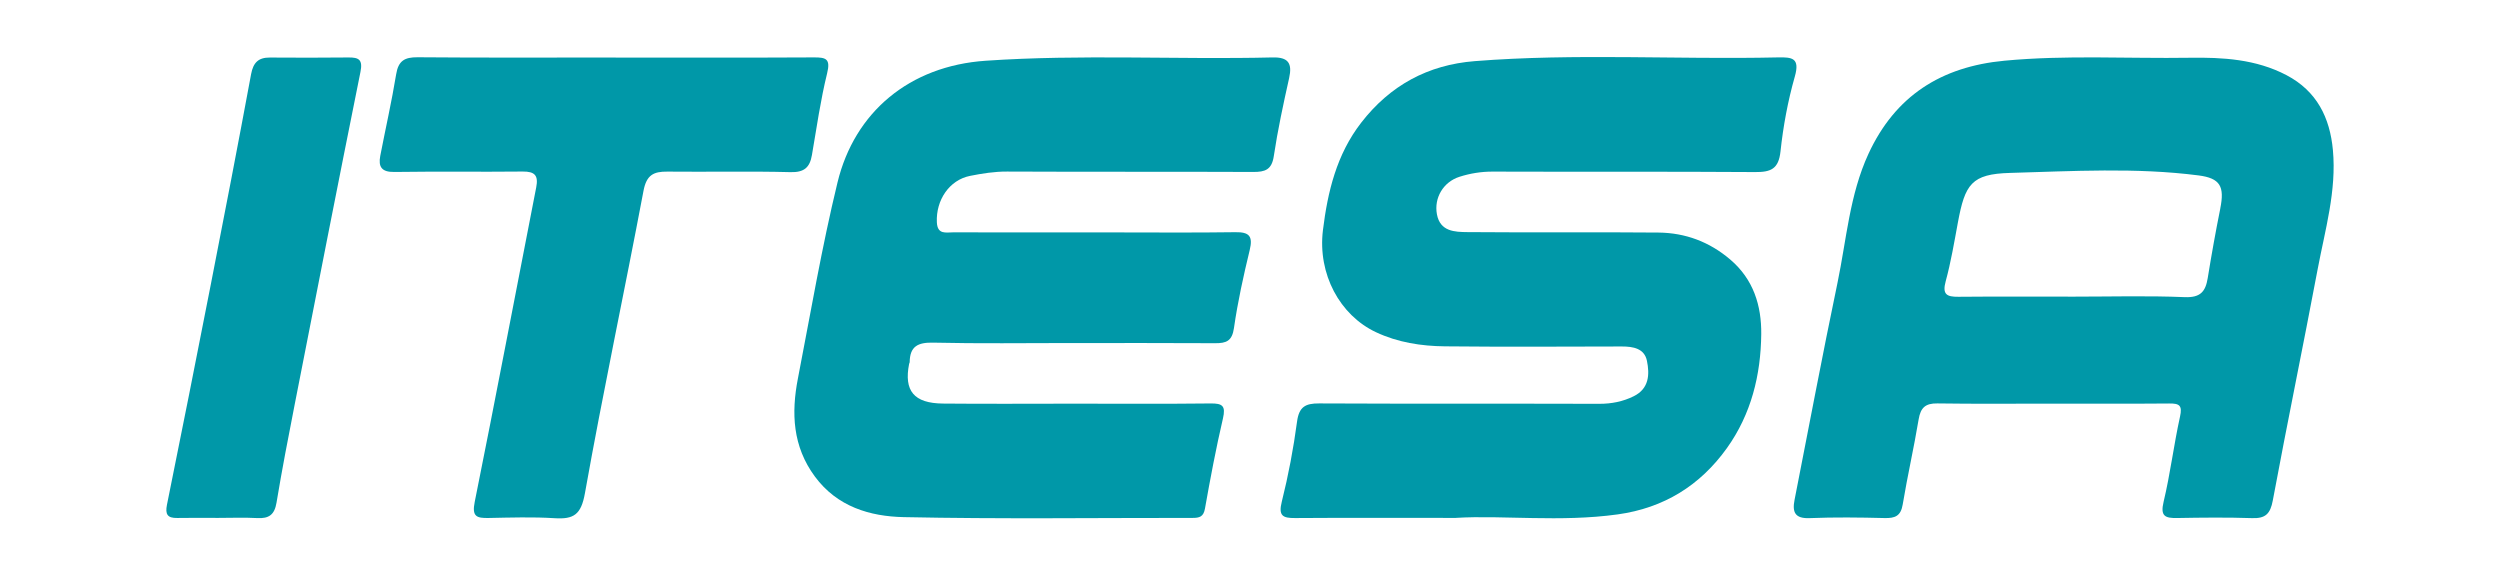
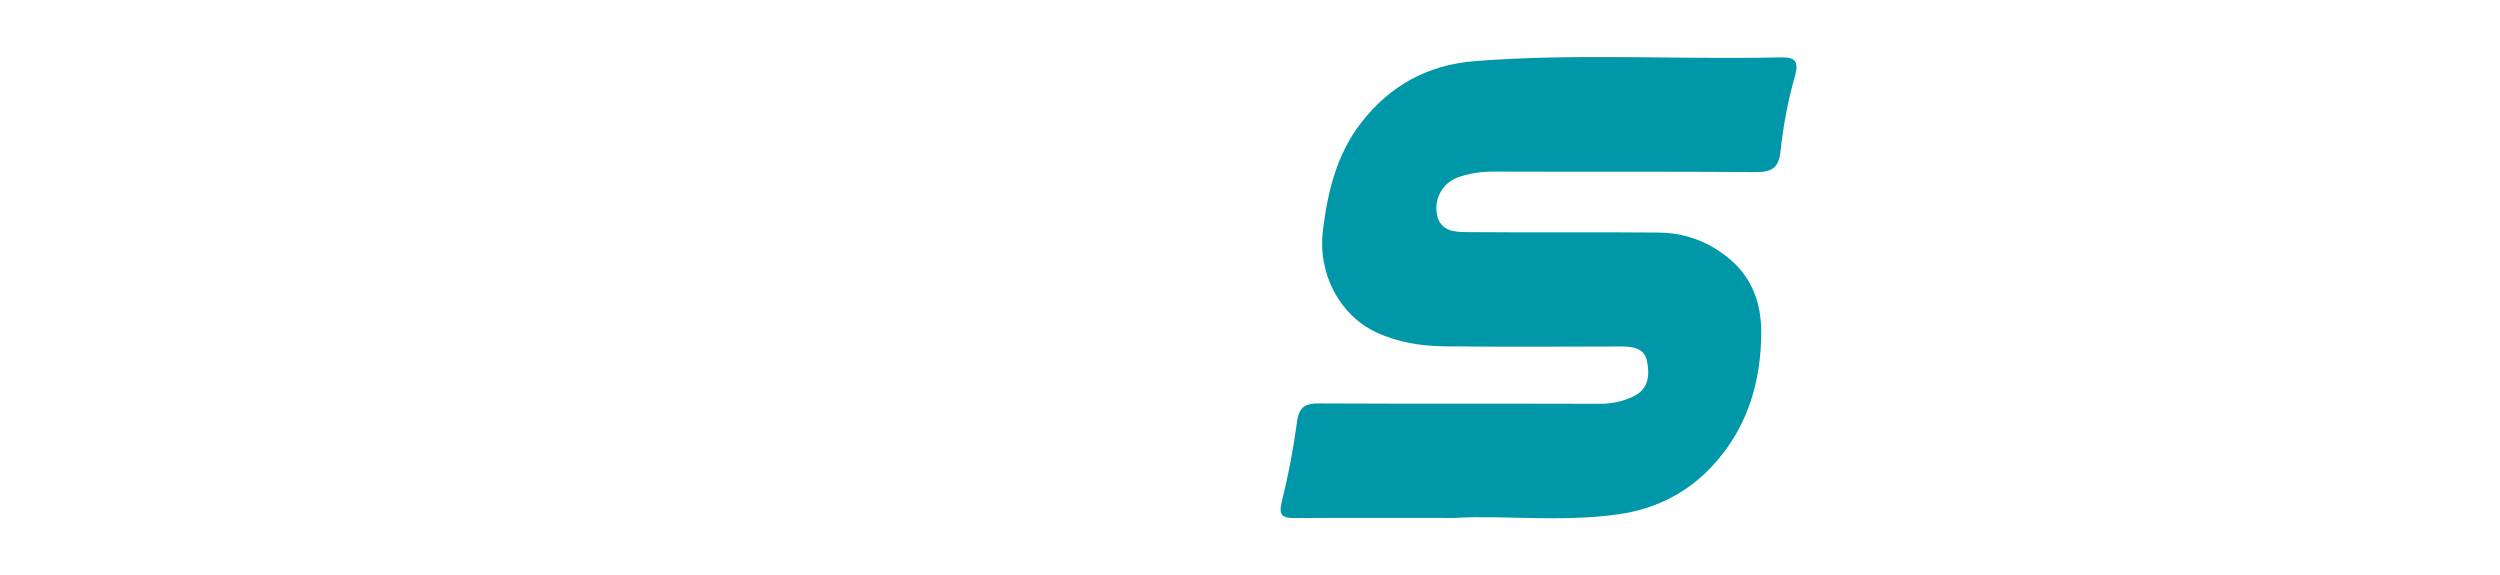
<svg xmlns="http://www.w3.org/2000/svg" id="Layer_1" data-name="Layer 1" viewBox="0 0 703.79 162">
  <defs>
    <style> .cls-1 { fill: #0098a8; stroke-width: 0px; } </style>
  </defs>
  <path class="cls-1" d="M409.86,145.8c-17.13,0-31.2-.06-45.27.04-3.51.03-4.74-.65-3.74-4.63,1.85-7.4,3.28-14.95,4.29-22.52.56-4.18,2.36-5.14,6.22-5.12,26.3.13,52.6.03,78.9.11,3.44,0,6.63-.63,9.67-2.14,4.35-2.15,4.49-6.16,3.71-9.96-.71-3.49-3.88-4.05-7.11-4.04-16.58.04-33.17.13-49.75-.04-6.68-.07-13.29-1.09-19.44-3.99-10.15-4.78-16.43-16.35-14.91-28.73,1.33-10.79,3.84-21.3,10.76-30.23,8.14-10.52,18.8-16.3,31.97-17.34,28.41-2.25,56.88-.41,85.31-1.05,4.09-.09,6.29.16,4.79,5.43-1.95,6.85-3.26,13.95-4.02,21.03-.53,4.97-2.74,5.85-7.15,5.82-24.62-.17-49.25-.04-73.88-.13-3.24-.01-6.35.5-9.35,1.46-4.58,1.47-7.2,5.97-6.34,10.57.91,4.87,5.05,4.97,8.61,5,17.92.16,35.85-.04,53.77.13,7.54.08,14.3,2.58,20.18,7.58,6.57,5.58,8.82,13,8.74,21.01-.12,11.51-2.83,22.53-9.66,32.08-7.55,10.56-17.79,16.87-30.75,18.67-16.17,2.25-32.43.17-45.56.98Z" />
-   <path class="cls-1" d="M301.41,96.57c-12.89,0-25.79.19-38.68-.11-4.33-.1-6.59,1.04-6.64,5.5,0,.16-.13.31-.16.47-1.5,7.61,1.35,11.1,9.53,11.18,12.22.12,24.45.03,36.67.03,12.89,0,25.79.09,38.68-.06,3.35-.04,4.29.69,3.47,4.22-1.96,8.41-3.56,16.91-5.07,25.41-.41,2.29-1.58,2.59-3.43,2.59-27.13-.02-54.26.35-81.37-.22-9.48-.2-18.72-2.91-25.01-11.43-6.27-8.49-6.67-17.87-4.77-27.63,3.58-18.43,6.72-36.97,11.15-55.19,4.8-19.75,20.21-32.76,41.71-34.23,26.92-1.85,53.84-.28,80.76-.93,4.43-.11,5.6,1.65,4.66,5.82-1.63,7.29-3.21,14.61-4.32,21.99-.57,3.81-2.44,4.44-5.76,4.43-23.11-.1-46.21,0-69.32-.11-3.56-.02-7,.54-10.4,1.21-5.88,1.16-9.65,6.85-9.37,13.06.16,3.58,2.61,2.83,4.64,2.84,14.9.04,29.8.02,44.71.02,11.55,0,23.11.11,34.66-.06,3.9-.06,5.02,1.08,4.07,5.01-1.76,7.26-3.38,14.59-4.44,21.98-.52,3.67-2.18,4.28-5.28,4.26-13.56-.08-27.13-.04-40.69-.04Z" />
-   <path class="cls-1" d="M173.36,16.21c18.59,0,37.18.05,55.77-.05,3.42-.02,4.72.41,3.72,4.47-1.86,7.57-2.96,15.33-4.28,23.02-.6,3.5-2.18,4.91-6.04,4.81-11.55-.3-23.11-.03-34.67-.15-3.9-.04-5.86.97-6.7,5.39-5.36,28.41-11.42,56.69-16.49,85.14-1.08,6.05-3.15,7.39-8.57,7.04-6.17-.39-12.39-.18-18.58-.06-3.33.06-4.72-.38-3.88-4.52,5.94-29.48,11.53-59.03,17.31-88.54.66-3.36-.37-4.5-3.8-4.47-12.06.13-24.12-.06-36.18.12-3.56.05-4.5-1.48-3.92-4.53,1.48-7.67,3.22-15.29,4.48-22.99.62-3.79,2.38-4.8,6.04-4.77,18.59.16,37.18.07,55.77.07Z" />
-   <path class="cls-1" d="M61.44,145.8c-3.85,0-7.7-.06-11.55.02-2.74.05-3.43-1.02-2.89-3.71,4.19-20.67,8.3-41.35,12.35-62.05,3.86-19.72,7.68-39.44,11.34-59.2.61-3.27,2.08-4.68,5.28-4.66,7.36.04,14.73.07,22.09-.02,3-.04,4.11.63,3.41,4.09-6.27,31.09-12.36,62.21-18.46,93.34-1.82,9.29-3.62,18.58-5.17,27.92-.56,3.38-2.14,4.49-5.39,4.32-3.67-.2-7.36-.05-11.04-.05Z" />
-   <path class="cls-1" d="M656.75,42.26c-.84-9.14-4.52-16.62-13.08-21.11-8.6-4.5-17.92-5.03-27.26-4.89-17.37.27-34.75-.81-52.13.83-17.82,1.68-30.76,9.9-38.3,26.26-5.3,11.51-6.16,24.11-8.7,36.28-4.25,20.32-8.08,40.74-12.09,61.11-.68,3.45.12,5.29,4.25,5.12,7.02-.28,14.07-.2,21.09-.02,2.93.07,4.57-.54,5.11-3.81,1.33-8.02,3.16-15.97,4.49-23.99.55-3.28,1.91-4.52,5.26-4.47,10.71.16,21.43.06,32.15.06,11.05,0,22.1.06,33.15-.04,2.87-.03,3.71.55,3.02,3.69-1.75,7.94-2.73,16.06-4.62,23.97-.98,4.07.41,4.64,3.82,4.58,7.03-.13,14.07-.2,21.1.03,3.77.13,5.12-1.22,5.82-4.98,4.04-21.72,8.53-43.35,12.62-65.06,2.09-11.09,5.36-22.09,4.3-33.57ZM625.05,58.69c-1.31,6.5-2.48,13.04-3.54,19.59-.62,3.83-2.07,5.55-6.5,5.37-10.35-.43-20.73-.14-31.1-.14-10.87,0-21.74-.06-32.61.04-3.26.03-4.57-.66-3.56-4.36,1.48-5.43,2.41-11.02,3.44-16.57,2-10.77,3.81-13.64,14.69-13.94,17.66-.49,35.4-1.56,53.03.7,6.15.79,7.39,3.11,6.14,9.31Z" />
</svg>